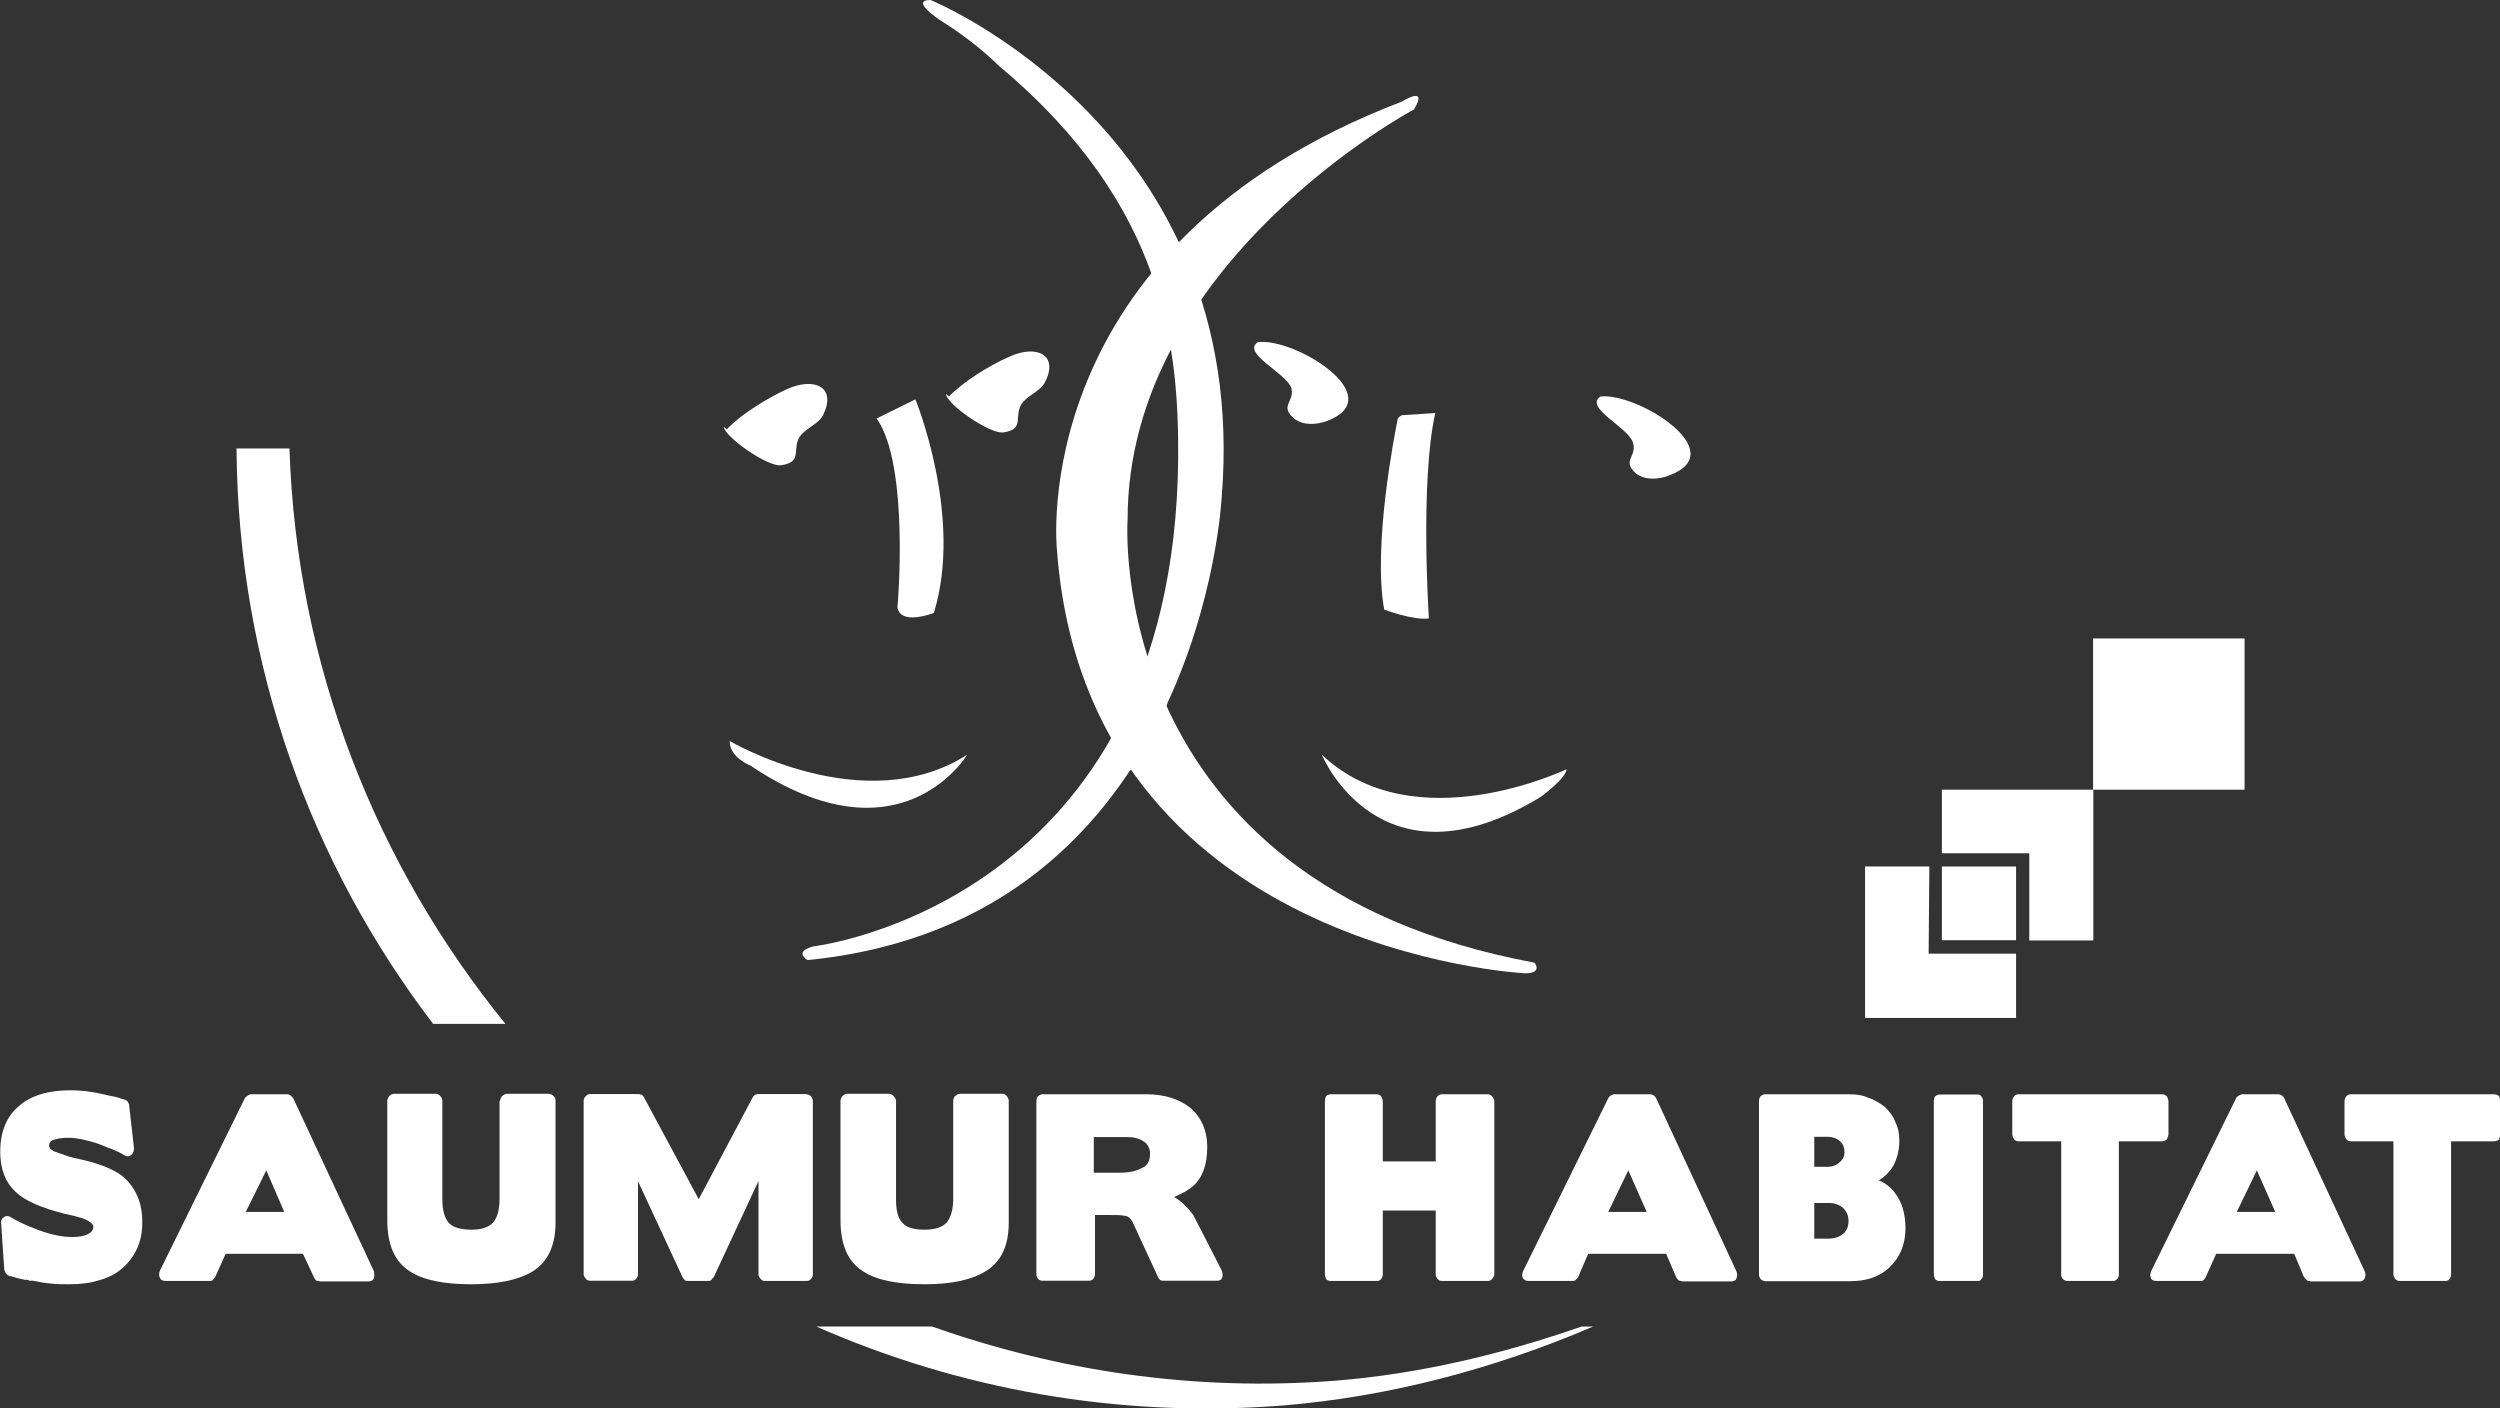
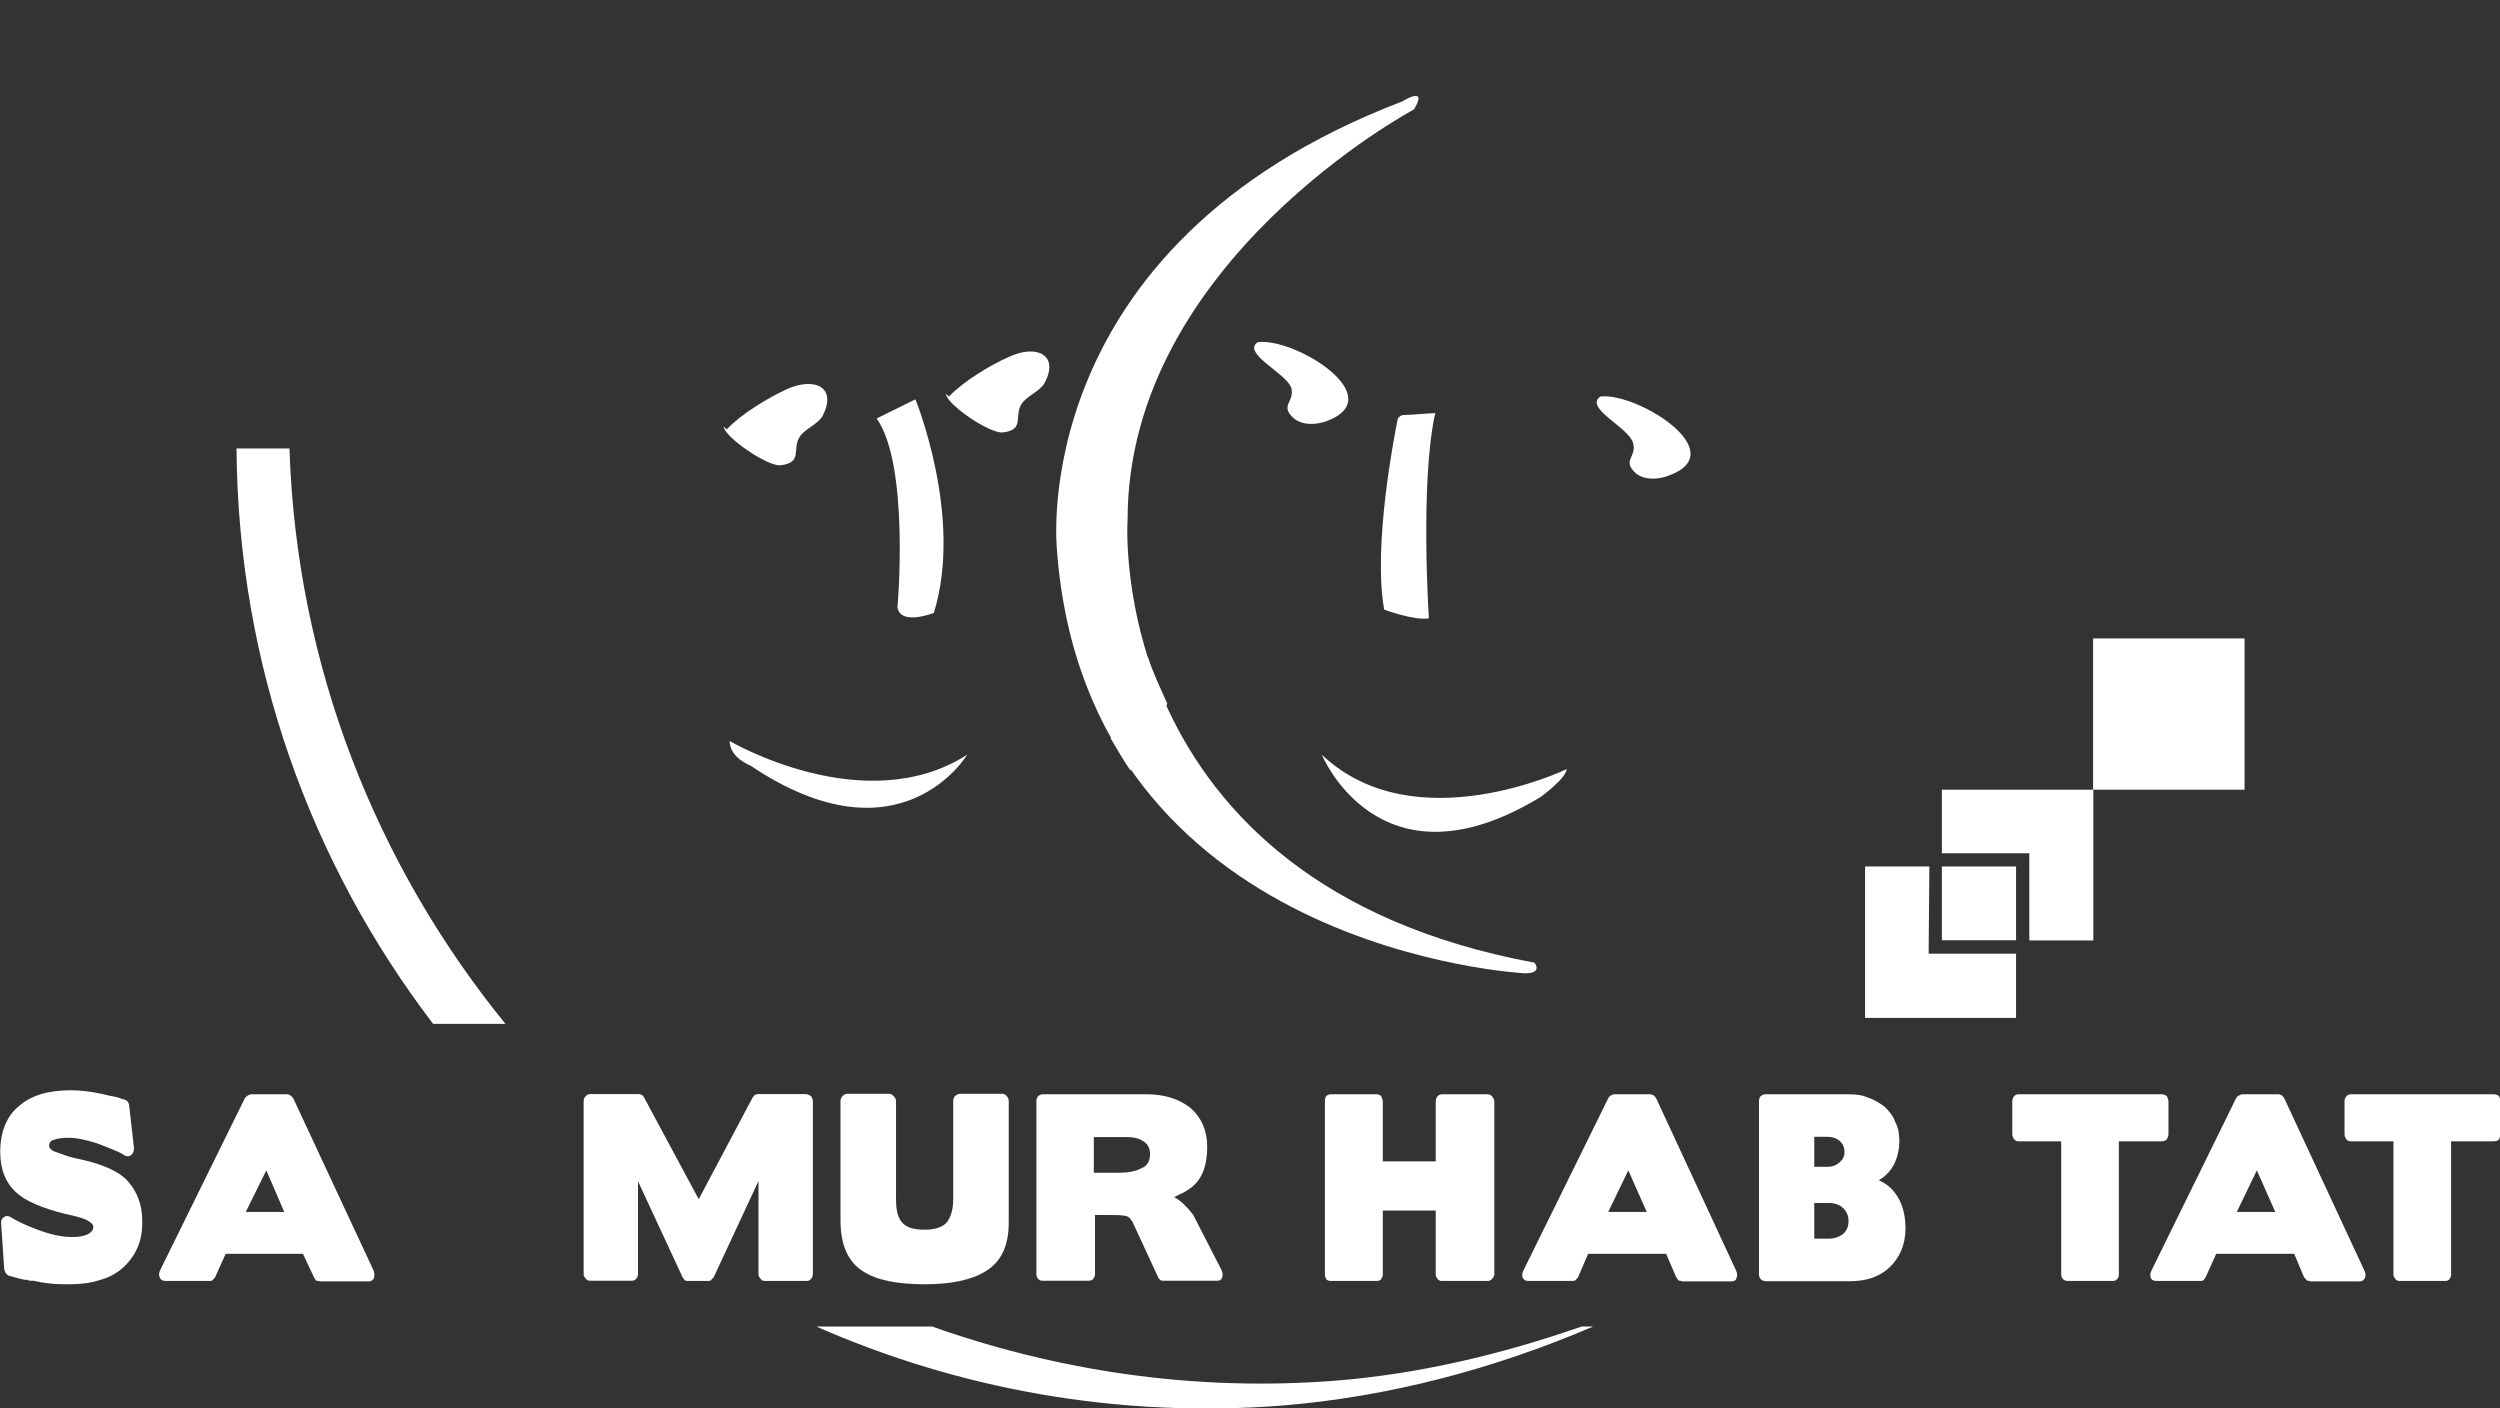
<svg xmlns="http://www.w3.org/2000/svg" version="1.1" id="Calque_1" x="0px" y="0px" viewBox="0 0 1058 596" style="enable-background:new 0 0 1058 596;" xml:space="preserve">
  <rect x="0" y="0" width="1058" height="596" fill="#333333" stroke="none" />
  <style type="text/css"> .st0{fill:#FFFFFF;} </style>
  <g>
-     <path class="st0" d="M393.8,0c0,0,136,55.5,123.2,210.6c0,0-8.8,179.2-175.2,195.7c0,0-6.3-3.5,2.5-5.8c0,0,152.3-17.8,154.3-206 c0.3-45.8-4.7-107.1-75.6-166.4c-8.5-8.3-17.6-14.9-25.7-19.9C397.3,8.1,385,0,393.8,0" />
    <g>
      <path class="st0" d="M58.1,528.2c-1.5,3.3-3.5,6-6.3,8.5c-2.5,2.2-5.8,4-9.5,5c-4.1,1.3-8.1,1.8-13.1,1.8c-2.7,0-5.2,0-7.6-0.3 c-2.7-0.2-5.1-0.7-7.6-1.2h-1.5c-0.5-0.3-1-0.3-1.5-0.5v0.2c-1.7-0.3-3.2-0.7-4.3-1c-1.2-0.3-2-0.7-2.7-0.7 c-0.5-0.2-1-0.5-1.5-1.2c-0.3-0.3-0.5-1-0.7-1.5L0.5,518c-0.2-1.3,0.2-2.3,1-2.8c0.8-0.7,1.7-0.7,2.7-0.3c2.8,1.8,6.8,3.7,12,5.6 c5.2,2,10.1,3,14.3,3c2.7,0,4.6-0.3,6.3-1c1.7-0.8,2.7-1.8,2.7-3.3c0-0.7-0.5-1.5-1.7-2.2c-1.5-1.2-5-2.2-10.3-3.3 c-10-2.5-17.1-5.6-20.9-9.3c-4.3-4-6.5-9.6-6.5-16.9c0-8.5,2.7-15.1,7.8-19.3c5.1-4.6,12.6-6.8,21.9-6.8c4.2,0,8.5,0.5,13.1,1.5 c2,0.5,4.3,1,6,1.3c1.5,0.3,2.8,1,4,1.2c0.5,0.3,1,0.5,1.3,1s0.5,1.2,0.5,1.8l2,17.6c0,1.3-0.3,2.3-1.2,3 c-0.8,0.7-1.7,0.7-2.7,0.2c-1.8-1.2-3.7-2-5.7-2.8c-2.3-0.8-4.1-1.7-6.5-2.5c-4.3-1.3-8.1-2.2-11.6-2.2c-2.5,0-4.6,0.3-6,0.8 c-1.5,0.3-2.2,1.3-2.2,2.5c0,1,0.7,1.8,2.2,2.5c1.3,0.5,3,1,4.8,1.7c2,0.7,4.1,1.2,7,1.8c9.5,2.2,15.9,5.2,19.3,9.1 c4,4.5,6.1,10,6.1,16.8C60.3,521,59.6,524.8,58.1,528.2" />
      <path class="st0" d="M135.2,542.1c-0.5,0-1,0-1.5-0.2c-0.3-0.5-0.7-1-0.8-1.3l-4.7-10H95.5l-4.5,10c-0.3,0.3-0.7,0.8-1.2,1.3 c-0.3,0.2-1,0.2-1.3,0.2H70.4c-1.3,0-2.2-0.2-2.7-1.3c-0.5-0.8-0.5-2,0-3.1l36-73.1c0.3-0.3,0.7-0.7,1.2-1c0.5-0.2,1-0.5,1.3-0.5 h15.4c0.7,0,0.8,0.3,1.3,0.5c0.5,0.3,0.8,0.7,1.2,1.2l34.1,73.1c0.3,1.2,0.3,2.2,0,3.2c-0.7,1-1.3,1.2-2.7,1.2h-20.3V542.1z M104,512.9h16.3l-7.6-17.6L104,512.9z" />
-       <path class="st0" d="M211.6,465.9c0-0.7,0.5-1.3,0.8-2c0.7-0.5,1.3-1,2-1h17.9c0.8,0,1.5,0.5,2,1c0.7,0.7,0.8,1.3,0.8,2v51.5 c0,9.8-3.3,16.6-9.6,20.6c-6,3.7-14.8,5.5-26.2,5.5c-11.6,0-20.3-1.8-25.9-5.5c-6.3-4-9.5-11.1-9.5-21.6v-50.5 c0-0.7,0.3-1.3,0.8-2c0.5-0.5,1.2-1,2-1h17.9c0.7,0,1.3,0.5,1.8,1c0.5,0.7,0.8,1.3,0.8,2v41.7c0,4.7,1,8,2.8,10 c2,2,5.2,2.8,9.6,2.8c4.2,0,7.1-1,9.1-3c1.8-2.2,2.7-5.5,2.7-10.1v-41.4H211.6z" />
      <path class="st0" d="M341.2,463.1c0.8,0,1.3,0.3,2,0.8c0.5,0.7,0.8,1.3,0.8,2.3v73.3c0,0.5-0.3,1.2-0.8,1.8 c-0.7,0.7-1.2,0.8-2,0.8h-17.4c-0.8,0-1.5-0.2-1.8-0.8c-0.7-0.7-1-1.3-1-1.8v-39.7l-19,40.8c-0.5,0.3-0.7,0.8-1.2,1.3 c-0.5,0.2-1,0.2-1.5,0.2h-8.1c-0.3,0-0.7,0-1.3-0.2c-0.5-0.5-0.7-1-1-1.3L270,499.9v39.5c0,0.5-0.3,1.2-0.8,1.8 c-0.5,0.7-1.2,0.8-1.8,0.8h-17.6c-0.7,0-1.5-0.2-1.8-0.8c-0.7-0.7-1-1.3-1-1.8v-73.3c0-1,0.3-1.7,1-2.3c0.3-0.5,1.2-0.8,1.8-0.8 h20.6c0.3,0,0.7,0.3,1.2,0.3c0.5,0.5,0.8,0.7,1,1.2l23.1,43l22.8-43c0.3-0.5,0.5-0.7,1-1.2c0.5,0,0.8-0.3,1.3-0.3h20.4V463.1z" />
      <path class="st0" d="M403.4,465.9c0-0.7,0.2-1.3,0.7-2c0.7-0.5,1.3-1,2.2-1h18.1c0.7,0,1.2,0.5,1.7,1c0.5,0.7,0.8,1.3,0.8,2v51.5 c0,9.8-3.2,16.6-9.8,20.6c-6,3.7-14.6,5.5-25.7,5.5c-12,0-20.6-1.8-26.2-5.5c-6.3-4-9.5-11.1-9.5-21.6v-50.5c0-0.7,0.3-1.3,0.8-2 c0.5-0.5,1.3-1,1.8-1h18.1c0.7,0,1.3,0.5,1.8,1c0.7,0.7,1,1.3,1,2v41.7c0,4.7,0.8,8,2.8,10c1.8,2,5,2.8,9.3,2.8s7.5-1,9.3-3 c1.8-2.2,2.8-5.5,2.8-10.1L403.4,465.9L403.4,465.9z" />
      <path class="st0" d="M463.4,514.2v25.2c0,0.5-0.3,1.2-0.7,1.8c-0.7,0.7-1.3,0.8-2,0.8h-19.6c-0.7,0-1.2-0.2-1.8-0.8 c-0.5-0.7-0.7-1.3-0.7-1.8v-73.2c0-1,0.2-1.7,0.7-2.3c0.7-0.5,1.2-0.8,1.8-0.8h44.2c7.5,0,13.6,2,18.3,5.6 c4.8,4.1,7.3,9.8,7.3,16.6c0,7.6-2,13.3-6.2,16.8c-0.8,0.8-2.2,1.5-3.3,2.3c-1.5,0.8-2.8,1.3-4.5,2.2c2,1.2,3.5,2.3,4.8,3.8 c1.3,1.2,2.3,2.5,3.3,3.8l12,23.4c0.5,1.2,0.5,2.2,0.2,3.1c-0.5,1.2-1.3,1.3-2.3,1.3h-22.6c-0.3,0-0.7,0-1.2-0.2 c-0.5-0.5-1-1-1-1.3l-11.1-24v0.2c-0.3-0.3-0.5-0.7-0.7-1c-0.3-0.5-0.8-0.5-1-0.8c-0.5-0.3-2.3-0.7-5.3-0.7H463.4z M462.9,481.2 v15.1h10.5c4.5,0,7.6-0.7,9.8-2c2.3-0.8,3.5-3,3.5-6c0-2.3-1-4.2-2.8-5.3c-1.7-1.2-4-1.8-7.1-1.8L462.9,481.2L462.9,481.2z" />
      <path class="st0" d="M582.5,463.1c0.8,0,1.5,0.3,2,0.8c0.3,0.7,0.7,1.3,0.7,2.3v25.3h22.4v-25.3c0-1,0.3-1.7,0.8-2.3 c0.5-0.5,1.2-0.8,1.8-0.8h19.4c0.7,0,1.2,0.3,1.8,0.8c0.5,0.7,1,1.3,1,2.3v73.3c0,0.5-0.5,1.2-1,1.8c-0.7,0.7-1.2,0.8-1.8,0.8 h-19.4c-0.7,0-1.3-0.2-1.8-0.8c-0.5-0.7-0.8-1.3-0.8-1.8v-27.2h-22.4v27.2c0,0.5-0.3,1.2-0.7,1.8c-0.5,0.7-1.2,0.8-2,0.8h-19.3 c-0.7,0-1.5-0.2-2-0.8c-0.3-0.7-0.5-1.3-0.5-1.8v-73.3c0-1,0.2-1.7,0.5-2.3c0.5-0.5,1.3-0.8,2-0.8L582.5,463.1L582.5,463.1z" />
      <path class="st0" d="M711.7,542.1c-0.2,0-0.8,0-1.3-0.2c-0.5-0.5-0.7-1-1-1.3l-4.3-10h-33l-4.3,10c-0.3,0.3-0.7,0.8-1.2,1.3 c-0.5,0.2-1,0.2-1.5,0.2H647c-1.2,0-1.8-0.2-2.6-1.3c-0.3-0.8-0.3-2,0.3-3.1l36-73.1c0.2-0.3,0.5-0.7,1-1c0.5-0.2,1-0.5,1.3-0.5 h15.4c0.5,0,0.8,0.3,1.5,0.5c0.3,0.3,0.7,0.7,1,1.2l33.9,73.1c0.5,1.2,0.5,2.2,0,3.2c-0.3,1-1.3,1.2-2.5,1.2h-20.6V542.1z M680.6,512.9h16.3l-7.8-17.6L680.6,512.9z" />
      <path class="st0" d="M746.9,542.1c-0.7,0-1.2-0.2-1.8-0.8c-0.5-0.7-0.7-1.3-0.7-1.8v-73.3c0-1,0.2-1.7,0.7-2.3 c0.7-0.5,1.2-0.8,1.8-0.8h35.5c3.1,0,5.8,0.3,8.3,1.5c2.5,0.7,4.8,2.3,6.8,3.7c2.2,2.1,3.8,4.2,4.6,6.6c1.2,2.3,1.7,4.8,1.7,7.8 c0,3.8-0.8,7-2.2,10c-1.5,2.8-3.6,5.1-6.5,6.8c3,1.3,5.3,3.2,6.8,5.3c3,3.8,4.5,9,4.5,15c0,6.8-2.3,12.3-6.8,16.6 c-4.3,4-9.8,5.8-16.6,5.8h-36.1V542.1z M767.8,481.2v12.6h5.5c2.2,0,4-0.7,5.3-2c1.5-1.2,2-2.8,2-4.2c0-1.7-0.5-3.3-1.8-4.5 c-1.3-1.3-3.2-2-5.5-2h-5.5V481.2z M767.8,509.1v15.1h6.1c2.3,0,4.5-0.7,6.1-2c1.5-1.3,2.3-3.1,2.3-5.5c0-2.2-0.8-4-2.3-5.5 c-1.5-1.3-3.5-2.1-6-2.1H767.8z" />
-       <path class="st0" d="M820.7,542.1c-0.7,0-1.2-0.2-1.8-0.8c-0.3-0.7-0.5-1.3-0.5-1.8v-73.2c0-1,0.2-1.7,0.5-2.3 c0.7-0.5,1.2-0.8,1.8-0.8H837c0.7,0,1.2,0.3,1.5,0.8c0.7,0.7,0.7,1.3,0.7,2.3v73.2c0,0.5,0,1.2-0.7,1.8c-0.3,0.7-0.8,0.8-1.5,0.8 H820.7z" />
      <path class="st0" d="M875,542.1c-0.7,0-1.3-0.2-2-0.8c-0.5-0.7-0.7-1.3-0.7-1.8V483h-18.1c-0.8,0-1.3-0.3-1.8-0.8 c-0.5-0.8-0.8-1.5-0.8-2.2v-13.8c0-1,0.3-1.7,0.8-2.3c0.5-0.5,1-0.8,1.8-0.8h60.6c1,0,1.5,0.3,2.2,0.8c0.3,0.7,0.7,1.3,0.7,2.3 V480c0,0.7-0.3,1.3-0.7,2.2c-0.7,0.5-1.2,0.8-2.2,0.8h-18.1v56.5c0,0.5-0.2,1.2-0.7,1.8c-0.7,0.7-1.3,0.8-1.8,0.8H875z" />
      <path class="st0" d="M977.6,542.1c-0.5,0-0.8,0-1.3-0.2c-0.5-0.5-0.7-1-1.2-1.3l-4.2-10h-33l-4.5,10c-0.2,0.3-0.5,0.8-1,1.3 c-0.5,0.2-1,0.2-1.3,0.2h-18.3c-1.2,0-2.1-0.2-2.6-1.3c-0.3-0.8-0.3-2,0.3-3.1l35.9-73.1c0.2-0.3,0.5-0.7,1.2-1 c0.5-0.2,0.8-0.5,1.2-0.5h15.6c0.3,0,0.8,0.3,1.3,0.5c0.3,0.3,0.8,0.7,1,1.2l34,73.1c0.5,1.2,0.5,2.2,0,3.2 c-0.7,1-1.2,1.2-2.5,1.2h-20.6V542.1z M946.6,512.9h16.3l-7.8-17.6L946.6,512.9z" />
      <path class="st0" d="M1015.5,542.1c-0.7,0-1.2-0.2-1.8-0.8c-0.5-0.7-0.8-1.3-0.8-1.8V483h-18.1c-0.7,0-1.3-0.3-1.8-0.8 c-0.5-0.8-0.8-1.5-0.8-2.2v-13.8c0-1,0.3-1.7,0.8-2.3c0.5-0.5,1.2-0.8,1.8-0.8h60.6c0.8,0,1.7,0.3,2.2,0.8 c0.3,0.7,0.5,1.3,0.5,2.3V480c0,0.7-0.2,1.3-0.5,2.2c-0.5,0.5-1.3,0.8-2.2,0.8h-18.1v56.5c0,0.5-0.2,1.2-0.7,1.8 c-0.5,0.7-1.2,0.8-1.8,0.8H1015.5z" />
    </g>
    <path class="st0" d="M669.3,561.4c-33.9,11.8-68.9,20.1-104.1,22.9c-60,4.7-117.8-4.2-170.7-22.9h-49 c60,26.4,127.4,38.9,197.5,33.4c44.7-3.7,89.2-15.4,131.2-33.4H669.3z" />
    <path class="st0" d="M213.9,433.3c-54.3-66.8-88.4-151-91.4-243.5h-22.4v0.3c0.7,91.7,31.7,175.7,83.2,243.2H213.9z" />
    <rect x="885.8" y="270.2" class="st0" width="64.1" height="64" />
    <polygon class="st0" points="816.5,366.7 789.3,366.7 789.3,430.8 853.2,430.8 853.2,403.6 816.2,403.6 " />
    <polygon class="st0" points="821.8,334.2 821.8,361.1 858.8,361.1 858.8,398 885.9,398 885.9,334.2 " />
    <rect x="821.8" y="366.7" class="st0" width="31.4" height="31.2" />
    <path class="st0" d="M663,325.5c0,0-64.3,31.1-103.6-6.1c0,0,24.4,59.5,92.7,17.8C652.1,337.2,662.7,329.5,663,325.5" />
    <path class="st0" d="M307.6,181.7c5.8-6.3,17.3-13.3,25.6-17.1c11.6-5.1,21.1-0.8,15,11.3c-2,3.7-7.6,5.5-9.8,9 c-3.3,5.1,1.5,10.8-8,12c-5.5,0.7-23.8-12-24.1-16.3" />
    <path class="st0" d="M401.6,167.8c5.8-6.1,17.3-13.3,25.7-16.9c11.3-5.2,21.1-0.8,14.8,11.1c-2,3.7-7.6,5.5-9.8,9 c-3.3,5.3,1.5,10.8-7.8,12c-5.6,0.7-23.8-11.8-24.2-16.3" />
    <path class="st0" d="M308.8,313.6c0,0,57.1,33.6,100.5,5.8c0,0-28.2,47.3-91.7,4.6C317.6,324,308.8,320.7,308.8,313.6" />
    <path class="st0" d="M371,177.1l16.4-8.1c0,0,20.4,49.8,7.8,90.4c0,0-14.3,5.6-15.4-2.5C379.9,256.8,385,196.8,371,177.1" />
    <path class="st0" d="M598.4,46.3c0,0-121.2,64.6-121.2,173.6c0,0-10.8,153.6,172.2,187.5c0,0,3.7,4.5-4,4.5 c0,0-185.5-9.1-198.1-179.2c0,0-14.1-128.6,146.2-189.8C593.4,42.9,604.7,35.9,598.4,46.3" />
    <path class="st0" d="M494,297.8c-3.1-7-6.2-13.4-8.3-20c-4.3,12.5-9.6,24.7-15.6,34.8c2.7,4.5,5.3,9.1,8.3,13.5 C484.2,317.1,489.6,306.9,494,297.8" />
    <path class="st0" d="M532.3,144.8c15.8-2,56.3,23.2,29.2,33.4c-4.2,1.5-10,2.1-14-1.2c-6.1-5.5,0.5-6.8-1-12.8 C544.3,157.8,525.3,149.5,532.3,144.8" />
    <path class="st0" d="M677.3,167.8c15.4-1.8,56.1,23.4,29.1,33.4c-4.2,1.7-10.1,2.2-14-0.8c-6.3-5.6,0.5-7-1.3-13 C689.3,180.9,670.2,172.6,677.3,167.8" />
    <path class="st0" d="M593.4,175.7c0,0-2,0.7-2,2.2c-1.2,6-10.5,53.2-5.6,80.1c0,0,12.6,4.7,18.9,3.7c0,0-3.8-57.8,2.7-86.9 L593.4,175.7z" />
  </g>
</svg>